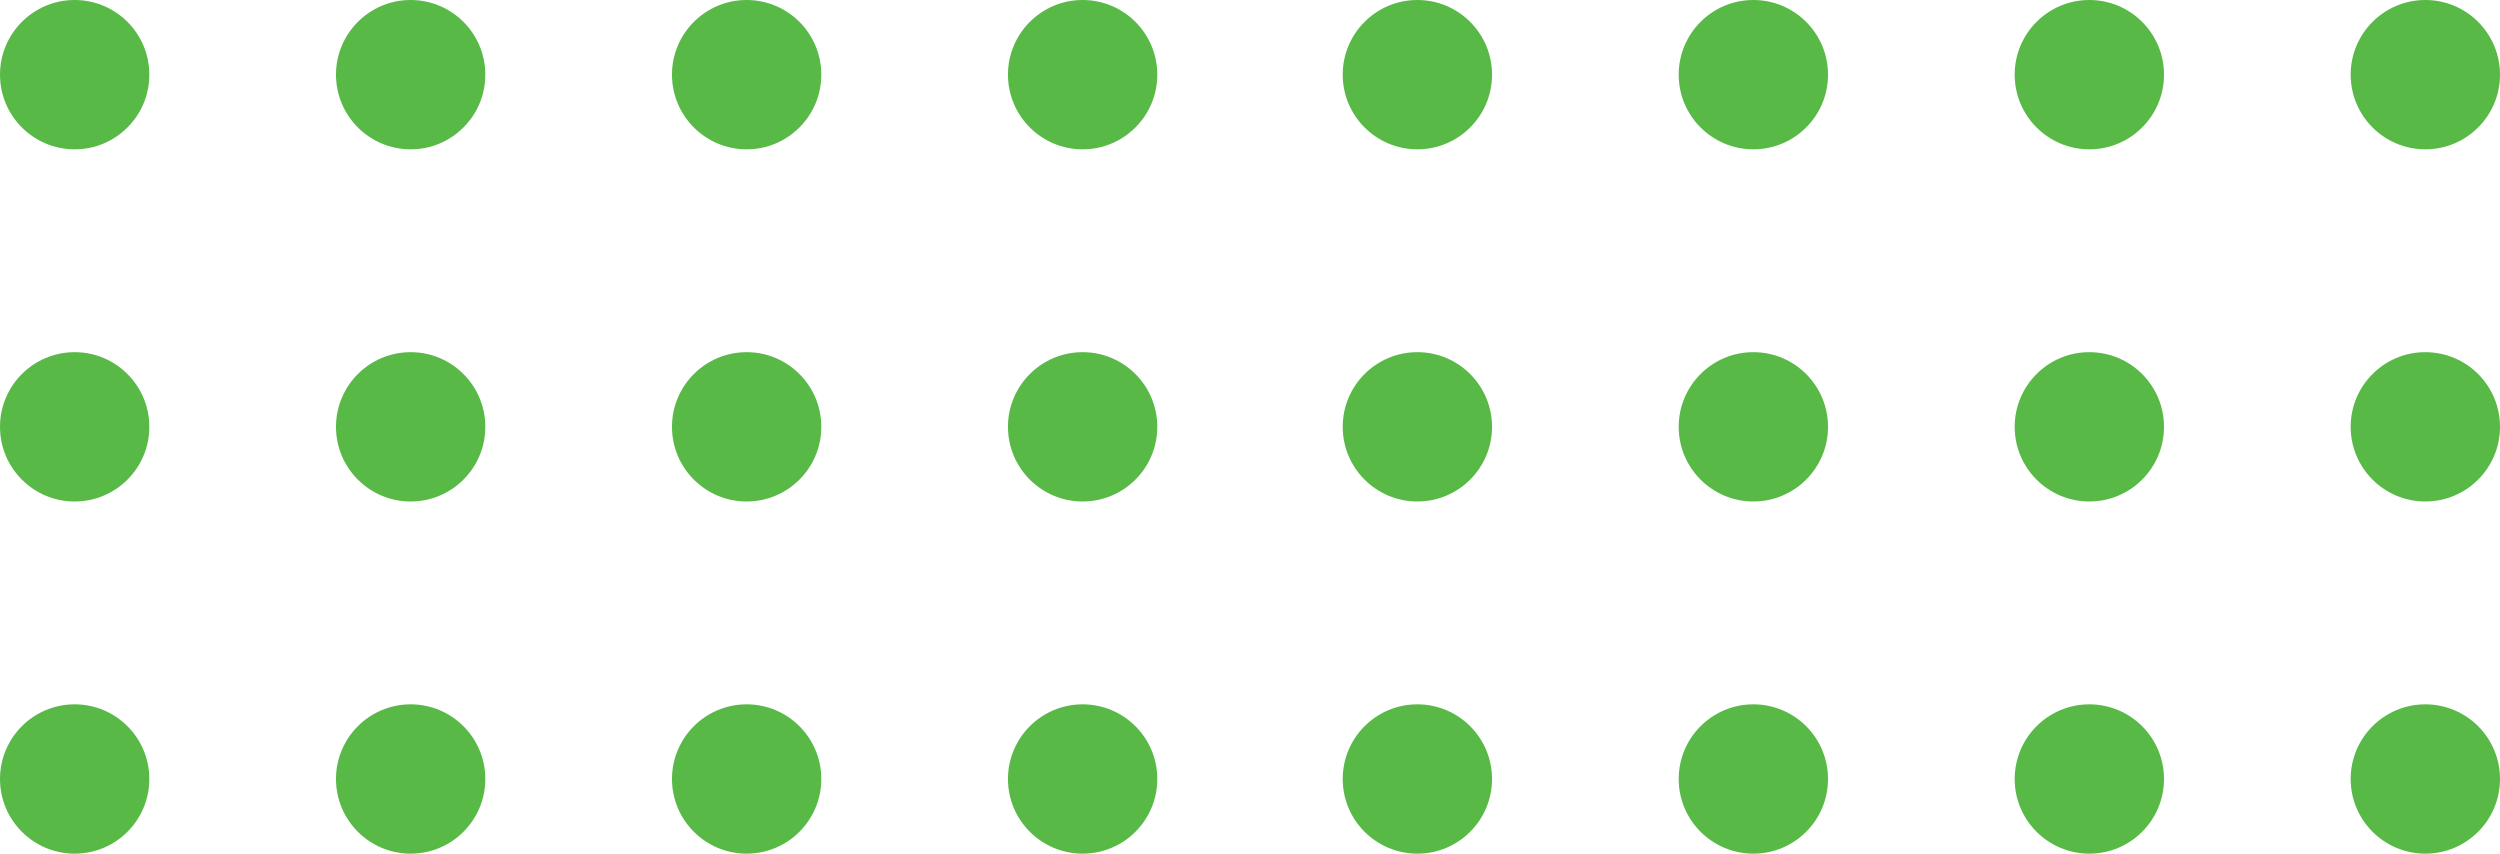
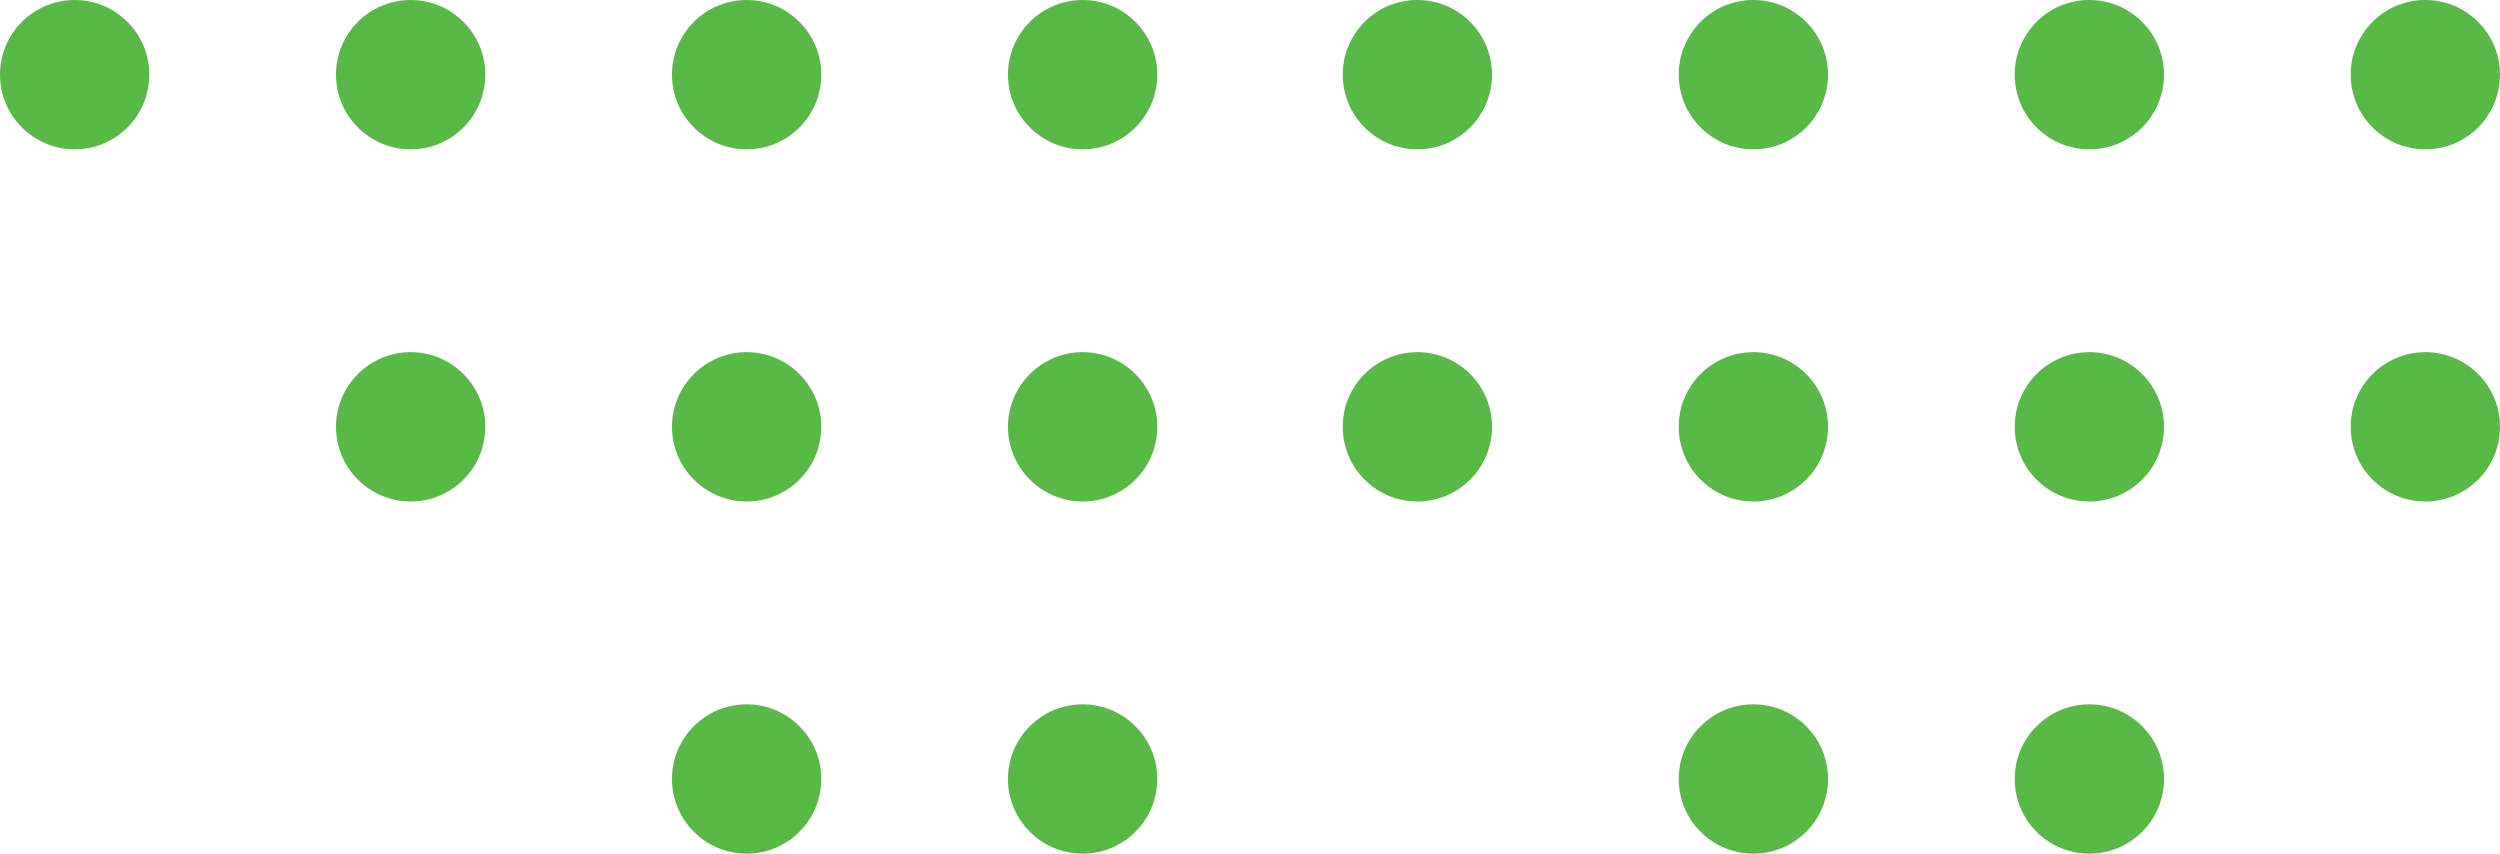
<svg xmlns="http://www.w3.org/2000/svg" id="Слой_1" x="0px" y="0px" viewBox="0 0 200.9 68.6" xml:space="preserve">
  <g>
-     <circle fill="#58B947" cx="6" cy="62.6" r="6" />
-     <circle fill="#58B947" cx="6" cy="34.3" r="6" />
    <circle fill="#58B947" cx="6" cy="6" r="6" />
-     <circle fill="#58B947" cx="33" cy="62.6" r="6" />
    <circle fill="#58B947" cx="33" cy="34.3" r="6" />
    <circle fill="#58B947" cx="33" cy="6" r="6" />
    <circle fill="#58B947" cx="60" cy="62.6" r="6" />
    <circle fill="#58B947" cx="60" cy="34.3" r="6" />
    <circle fill="#58B947" cx="60" cy="6" r="6" />
    <circle fill="#58B947" cx="87" cy="62.6" r="6" />
    <circle fill="#58B947" cx="87" cy="34.3" r="6" />
    <circle fill="#58B947" cx="87" cy="6" r="6" />
-     <circle fill="#58B947" cx="113.9" cy="62.6" r="6" />
    <circle fill="#58B947" cx="113.9" cy="34.3" r="6" />
    <circle fill="#58B947" cx="113.9" cy="6" r="6" />
    <circle fill="#58B947" cx="140.9" cy="62.6" r="6" />
    <circle fill="#58B947" cx="140.9" cy="34.3" r="6" />
    <circle fill="#58B947" cx="140.9" cy="6" r="6" />
    <circle fill="#58B947" cx="167.9" cy="62.6" r="6" />
    <circle fill="#58B947" cx="167.9" cy="34.3" r="6" />
    <circle fill="#58B947" cx="167.9" cy="6" r="6" />
-     <circle fill="#58B947" cx="194.9" cy="62.6" r="6" />
    <circle fill="#58B947" cx="194.9" cy="34.3" r="6" />
    <circle fill="#58B947" cx="194.9" cy="6" r="6" />
  </g>
</svg>